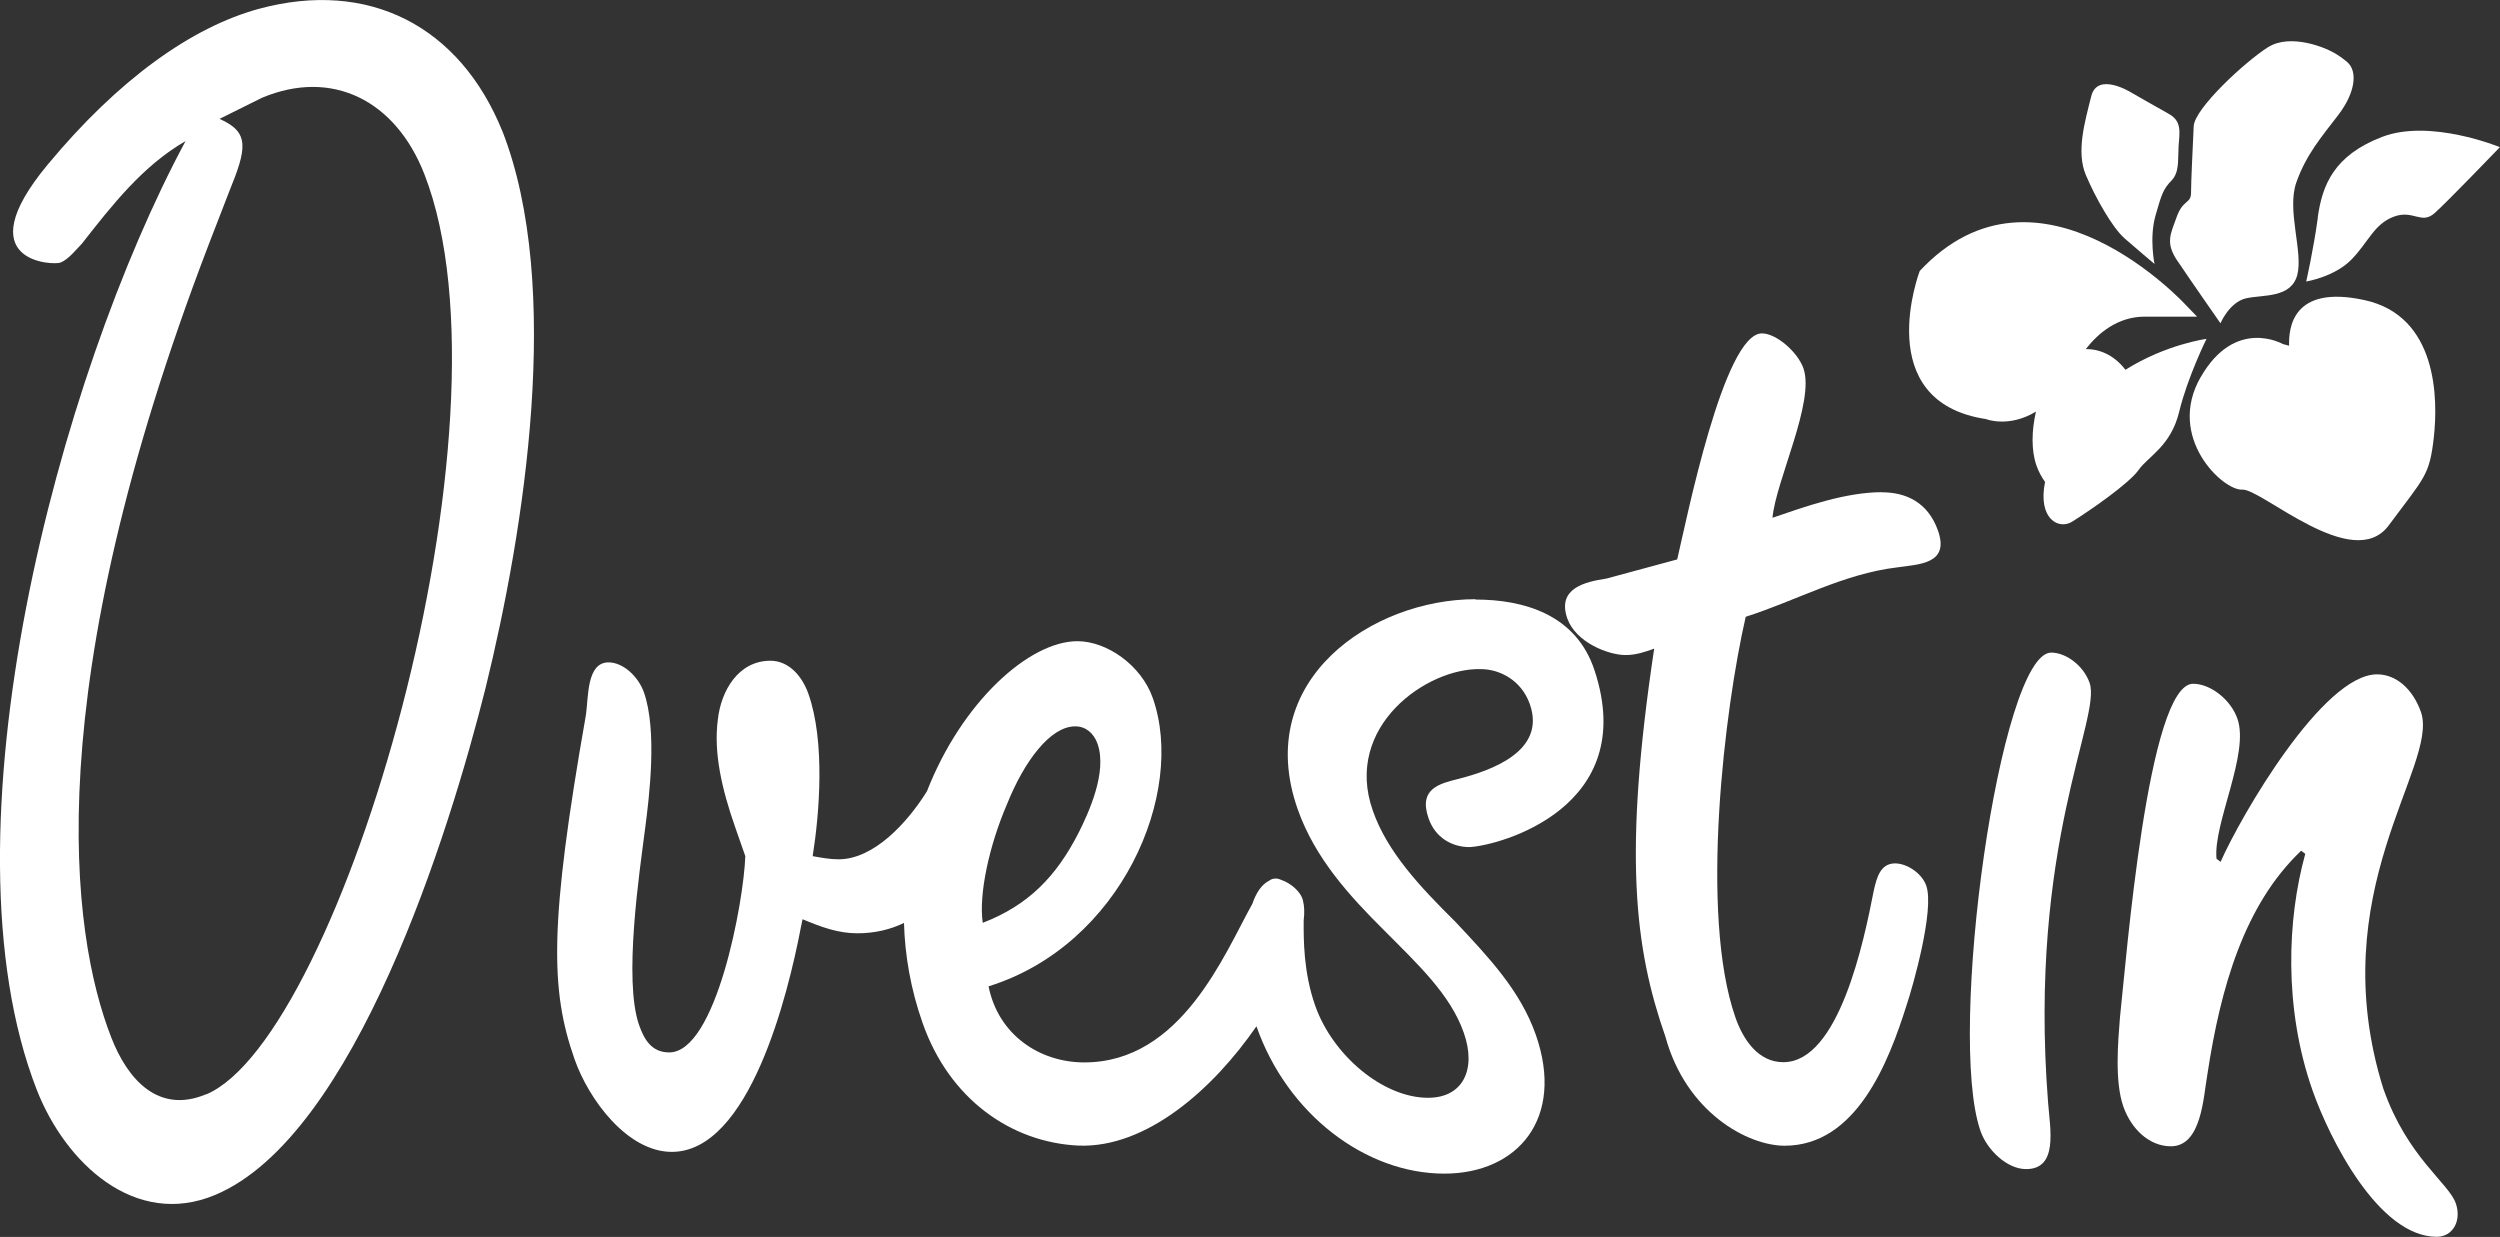
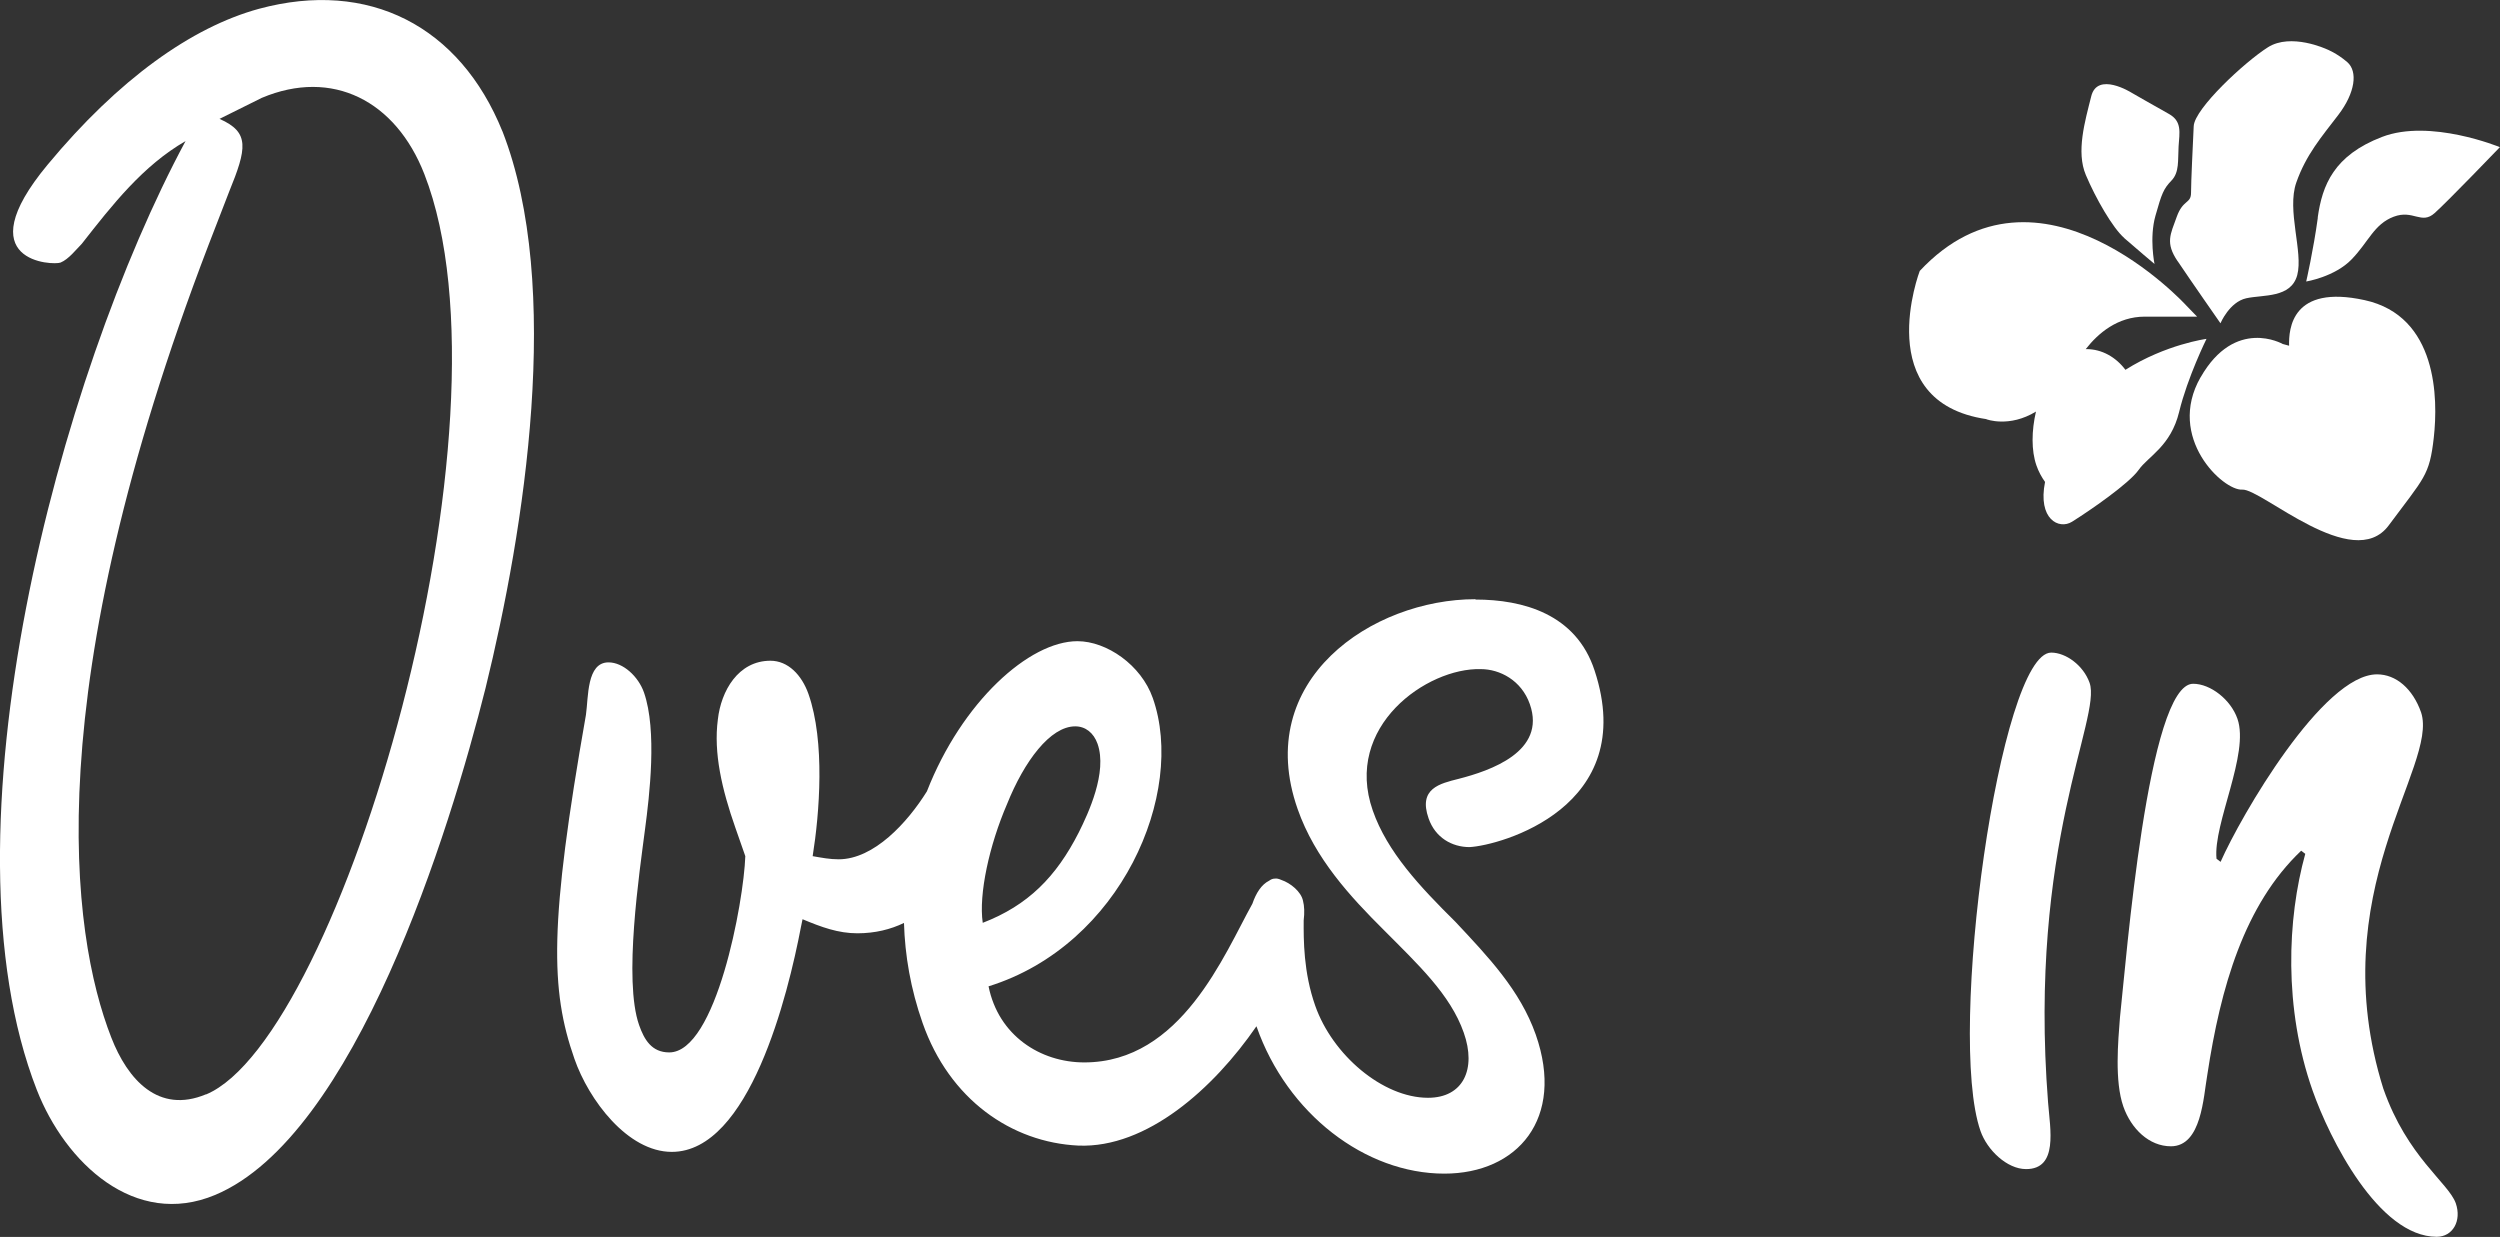
<svg xmlns="http://www.w3.org/2000/svg" id="Danmark" viewBox="0 0 214.91 106.33">
  <rect x="0" y="0" width="214.91" height="106.33" fill="#333333" stroke="none" />
  <defs>
    <style>.cls-1{fill:#fff;}</style>
  </defs>
  <path class="cls-1" d="M182.6,20.46c1,.88,2.61,2.23,2.61,2.23,0,0-.46-2.23.08-4.14.54-1.91.69-2.31,1.38-3.03.69-.71.54-1.75.61-2.94.08-1.2.31-2.15-.84-2.79-1.15-.64-3.22-1.83-3.22-1.83,0,0-2.92-1.83-3.45.32-.54,2.15-1.31,4.78-.46,6.77.84,1.99,2.3,4.54,3.3,5.41" />
  <path class="cls-1" d="M189.17,32.43c-2.97,5.2,1.95,9.77,3.58,9.66,1.64-.11,9.52,7.22,12.59,3.08,3.07-4.14,3.51-4.26,3.88-7.57.37-3.31.33-10.43-5.95-11.8-6.27-1.37-6.53,2.47-6.49,3.92l-.55-.15s-4.09-2.34-7.06,2.87" />
  <path class="cls-1" d="M187.2,22.45c1.07,1.6,3.68,5.34,3.68,5.34,0,0,.77-1.83,2.22-2.15,1.46-.32,3.84,0,4.38-1.99.53-1.99-.92-5.57-.08-7.96.84-2.39,2.15-3.9,3.61-5.81,1.46-1.91,1.69-3.74.77-4.54-.92-.79-1.77-1.11-1.77-1.11,0,0-3.07-1.43-5.06-.16-2,1.27-6.29,5.26-6.37,6.77-.07,1.51-.23,4.77-.23,5.73s-.69.56-1.23,2.07c-.54,1.51-1,2.23.08,3.82" />
  <path class="cls-1" d="M170.76,36.04s1.95.75,4.26-.66c-.38,1.64-.41,3.35.04,4.63.18.52.44,1,.74,1.42-.64,3.21,1.2,4.12,2.32,3.42,1.54-.96,4.91-3.29,5.73-4.46.82-1.17,2.76-2.02,3.48-4.99.72-2.97,2.35-6.27,2.35-6.27,0,0-3.48.46-6.97,2.66-.82-1.09-2.02-1.78-3.36-1.78-.02,0-.03,0-.05,0,1.07-1.37,2.74-2.79,5.07-2.79h4.5l-.92-.95s-12.69-13.91-22.92-2.98c0,0-4.3,11.26,5.73,12.74" />
  <path class="cls-1" d="M199.25,18.71c-.38,2.79-1,5.49-1,5.49,0,0,2.46-.4,3.91-1.91,1.46-1.51,1.92-3.02,3.61-3.66,1.69-.64,2.38.72,3.53-.32,1.15-1.03,5.6-5.66,5.6-5.66,0,0-5.99-2.47-10.13-.88-4.14,1.59-5.14,4.14-5.53,6.93" />
  <path class="cls-1" d="M126.83,51.51c-8.86,0-19.18,6.93-15.28,18.04,1.49,4.25,4.53,7.54,7.43,10.42,2.9,2.92,5.7,5.52,6.85,8.8,1.11,3.14-.05,5.6-3.07,5.6-3.9,0-8.22-3.69-9.7-7.92-1.01-2.87-1-5.67-.99-7.33.08-.66.06-1.23-.06-1.69-.16-.77-1.06-1.52-1.87-1.79-.2-.09-.39-.14-.56-.11h0c-.16,0-.32.06-.48.18-.66.33-1.12,1.05-1.44,1.98-2.41,4.32-6.1,13.64-14.45,13.64-3.79,0-7.38-2.32-8.23-6.54,11.39-3.54,16.99-16.62,14.12-24.78-1-2.85-3.97-4.89-6.48-4.89-4.14,0-9.93,5.21-12.94,12.91-1.67,2.68-4.55,5.84-7.59,5.84-.75,0-1.43-.13-2.23-.27.59-3.69,1.08-9.84-.36-13.94-.58-1.64-1.76-2.86-3.27-2.86-2.77,0-4.25,2.6-4.52,5.05-.38,2.87.35,6.01,1.5,9.29l.86,2.46c-.13,3.92-2.51,16.87-6.54,16.87-1.51,0-2.15-1.1-2.59-2.35-1.36-3.87.04-13.16.51-16.84.38-2.87,1.05-8.47-.09-11.75-.48-1.37-1.79-2.59-3.05-2.59-1.89,0-1.72,3-1.94,4.51-3.16,17.97-3.07,23.63-.99,29.57,1.23,3.53,4.57,8,8.37,8,6.68,0,9.99-13.52,11.1-19.32l.14-.68c1.62.68,3.07,1.21,4.71,1.21,1.54,0,2.87-.34,4.01-.89.08,2.78.57,5.67,1.6,8.6,2.3,6.56,7.63,10.27,13.4,10.54,5.86.23,11.6-4.88,15.3-10.26,0,.01,0,.03.01.03,2.63,7.5,9.34,12.64,16.14,12.64,6.29,0,10.39-4.73,7.86-11.95-1.35-3.83-4.1-6.7-6.91-9.7-3.03-3-5.86-6-7.1-9.56-2.54-7.24,4.67-12.29,9.28-12.16,1.64,0,3.5.96,4.22,3.01,1.44,4.09-3.43,5.73-6.11,6.42-1.62.41-3.5.82-2.59,3.41.57,1.64,2,2.46,3.52,2.46,2.61-.14,14.62-3.41,10.75-15.17-1.59-4.89-6.19-6.11-10.24-6.11M86.57,69.12c1.48-3.68,3.71-6.68,5.86-6.68.88,0,1.58.55,1.92,1.5.86,2.45-.8,5.99-1.62,7.63-1.94,3.81-4.36,6.26-8.25,7.76-.36-2.45.56-6.67,2.09-10.21" />
-   <path class="cls-1" d="M161.79,42.31c-3.15,0-6.62,1.24-9.42,2.2.28-3.16,3.67-9.98,2.66-12.85-.48-1.37-2.31-3-3.57-3-3.27,0-6.47,15.99-7.28,19.43l-6.1,1.65c-1.79.27-4.26.82-3.35,3.42.72,2.05,3.51,3.15,5.02,3.15.88,0,1.67-.27,2.45-.55-2.65,17.64-1.71,25.71.97,33.37,1.78,6.51,7.08,9.36,10.24,9.36,6.17,0,8.94-7.17,10.49-12.09.55-1.64,2.41-8.21,1.69-10.26-.38-1.09-1.68-1.92-2.68-1.92-1.27,0-1.58,1.23-1.83,2.32-.85,4.38-3,14.77-7.78,14.77-2.14,0-3.44-1.91-4.11-3.83-3.12-8.89-.92-26.67.88-34.46,4.3-1.37,8.39-3.69,12.98-4.24,1.92-.28,4.56-.28,3.55-3.16-.87-2.47-2.79-3.3-4.81-3.3" />
  <path class="cls-1" d="M179.63,58.7c-.53-1.5-2.04-2.6-3.3-2.6-4.4,0-8.99,32.79-6.08,41.12.57,1.64,2.28,3.28,3.92,3.28,2.77,0,2.07-3.41,1.89-5.73-1.73-22.14,4.62-33.07,3.57-36.07" />
  <path class="cls-1" d="M204.89,93.62c-5.31-16.94,4.75-27.73,3.24-32.37-.72-2.05-2.16-3.28-3.79-3.28-4.66,0-11.7,12.16-13.45,16.12l-.35-.27c-.3-3.01,2.85-9.02,1.8-12.03-.57-1.64-2.31-3.01-3.81-3.01-3.89,0-5.75,23.77-6.29,28.69-.16,2.05-.47,5.47.29,7.65.67,1.91,2.21,3.42,4.09,3.42,2.64,0,2.79-4.24,3.13-6.15,1.14-7.51,3.18-14.62,8.07-19.26l.35.27c-1.55,5.6-1.87,13.25.63,20.35,1.44,4.1,5.66,12.57,10.67,12.57,1.38,0,2.16-1.37,1.64-2.88-.63-1.77-4.16-3.96-6.22-9.83" />
  <path class="cls-1" d="M43.19,11.29C39.53,2.24,31.71-1.8,22.25.76c-5.77,1.58-12.05,6.04-18.15,13.39-7.03,8.46.53,8.67,1.11,8.42.7-.29,1.33-1.12,1.82-1.61,2.63-3.36,5.26-6.72,8.92-8.83C5.07,32.36-5.44,71.62,3.16,93.68c2.46,6.3,8.45,11.93,15.34,9.04,12.03-5.05,20.16-31.27,23.24-43.57,3.36-13.68,6.65-34.53,1.45-47.87M17.71,94.07c-4.09,1.71-6.74-1.26-8.15-4.9-3.5-8.97-6.31-29.79,8.37-68.12l1.76-4.55c1.53-3.75,1.8-5.13-.82-6.28l3.64-1.81c6.07-2.55,11.51.25,13.97,6.56,8.37,21.46-7.2,74.26-18.76,79.11" />
</svg>